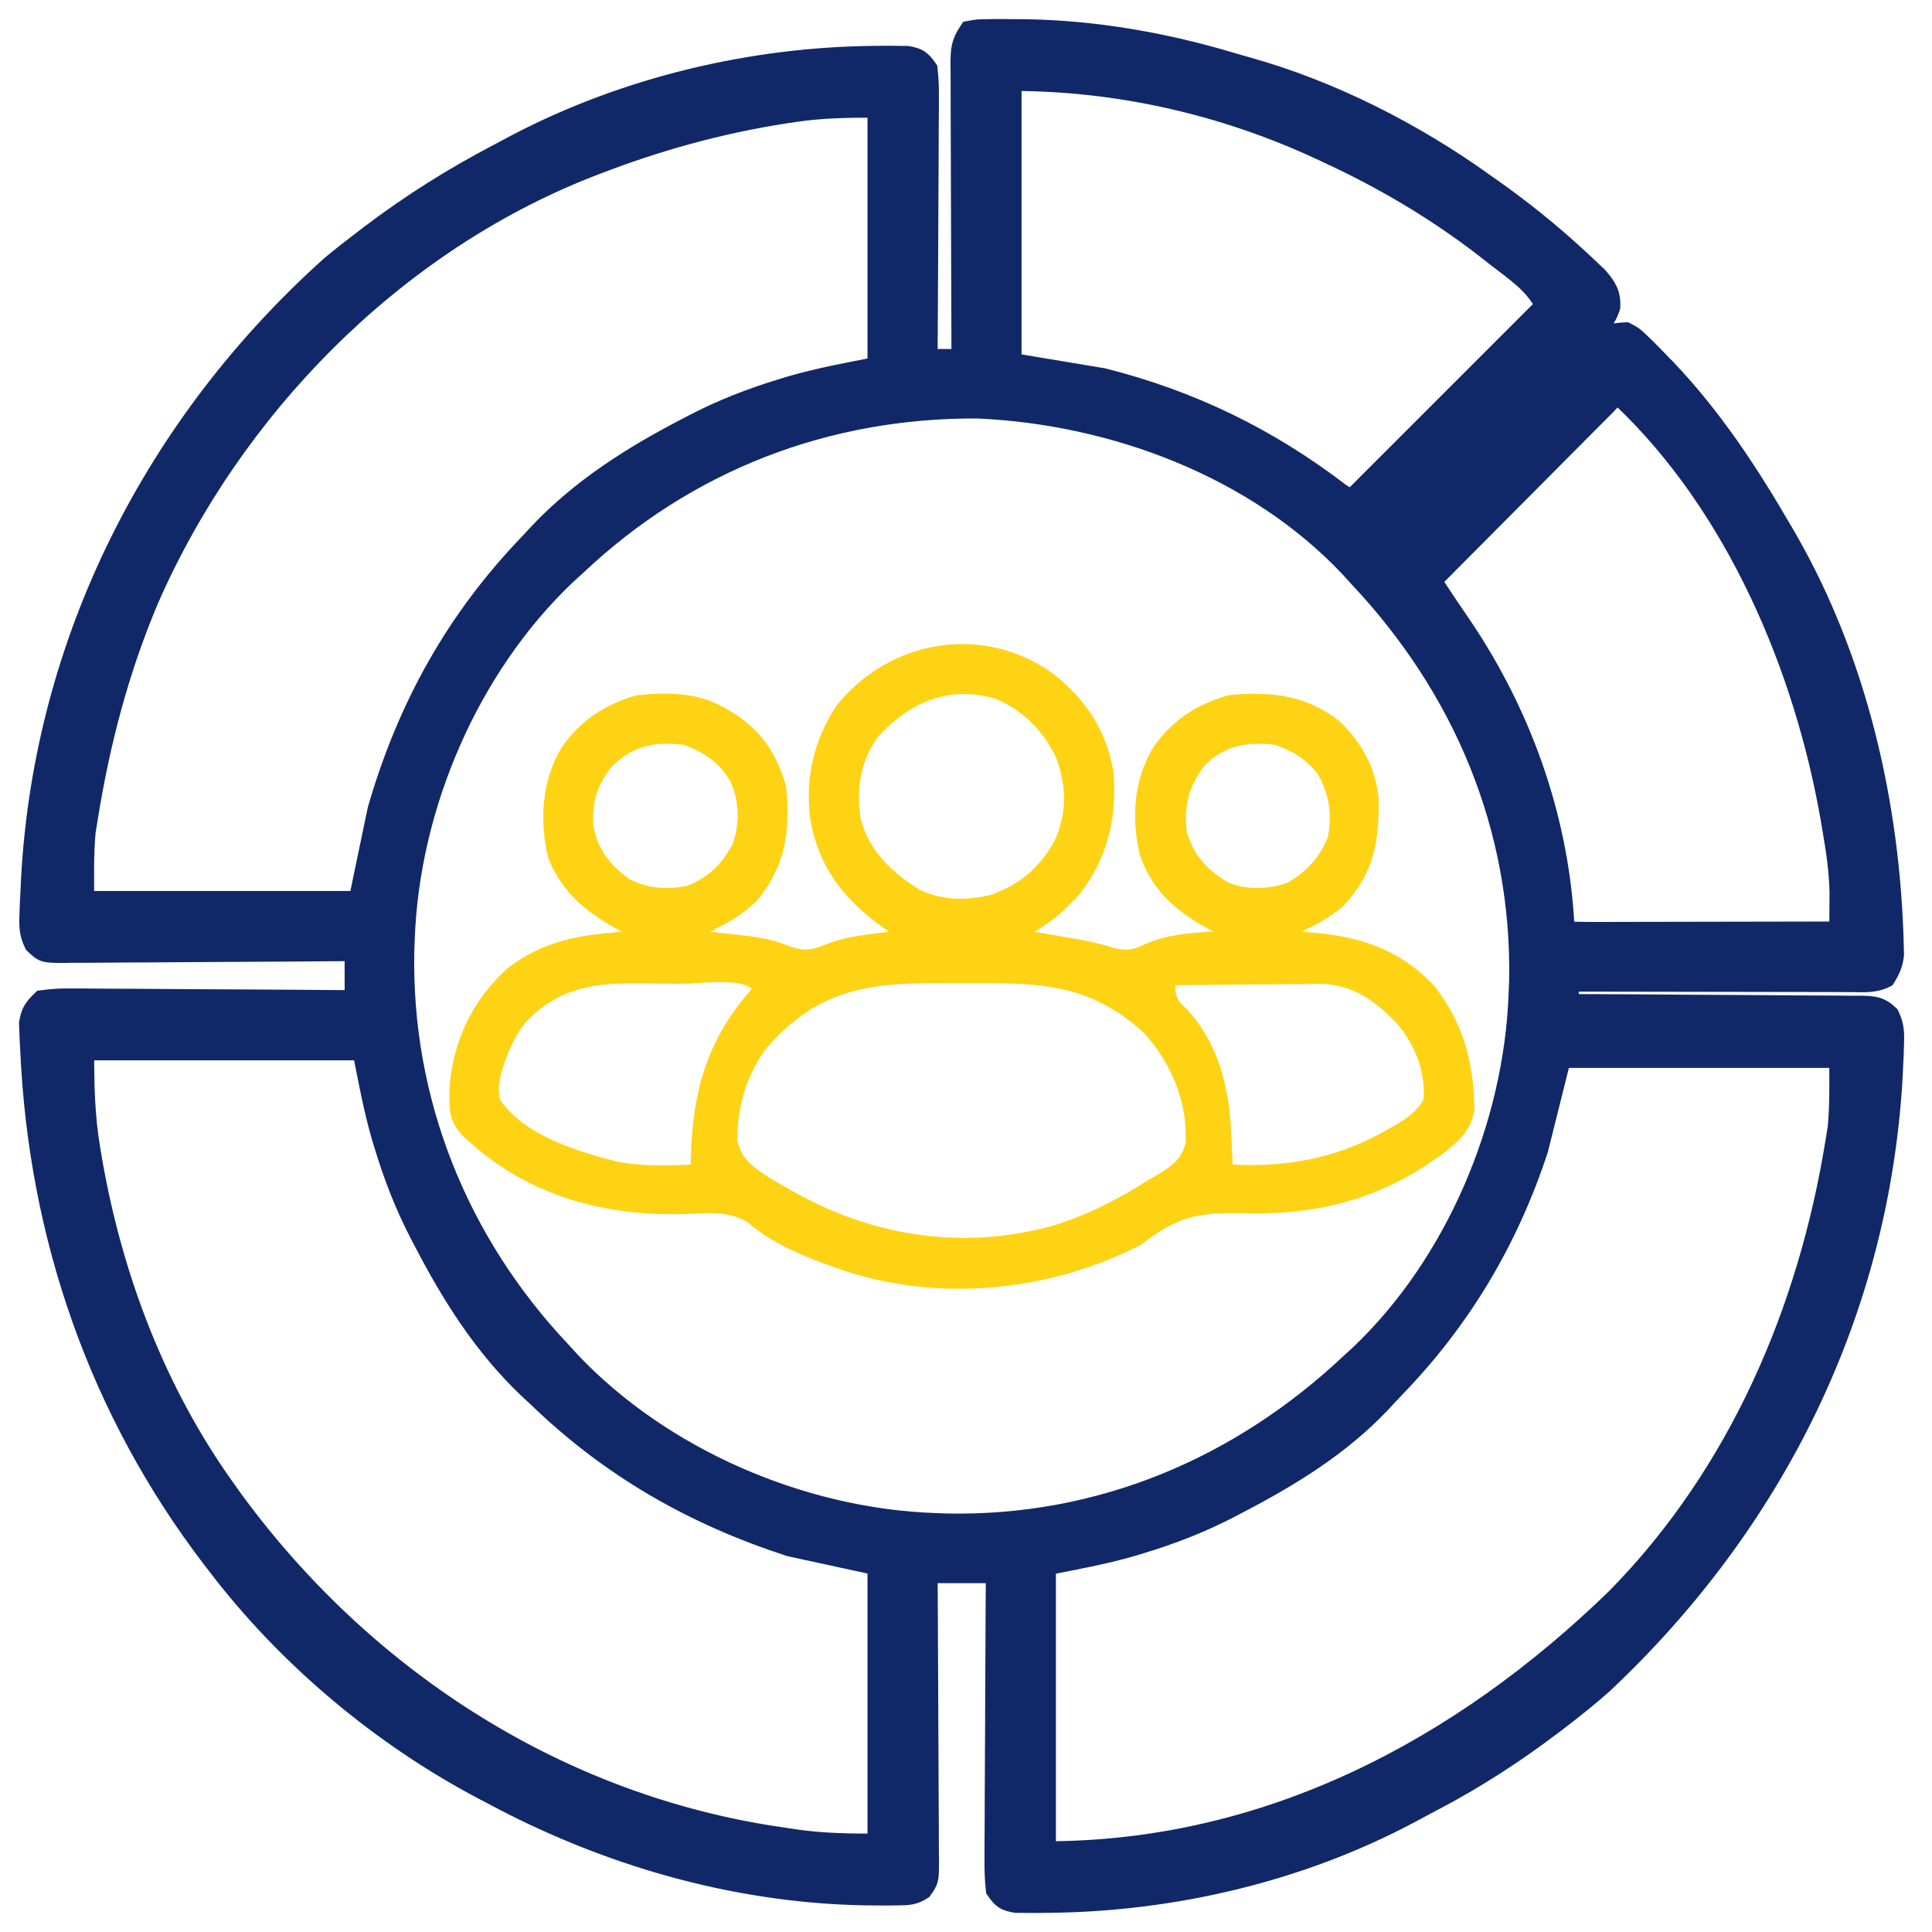
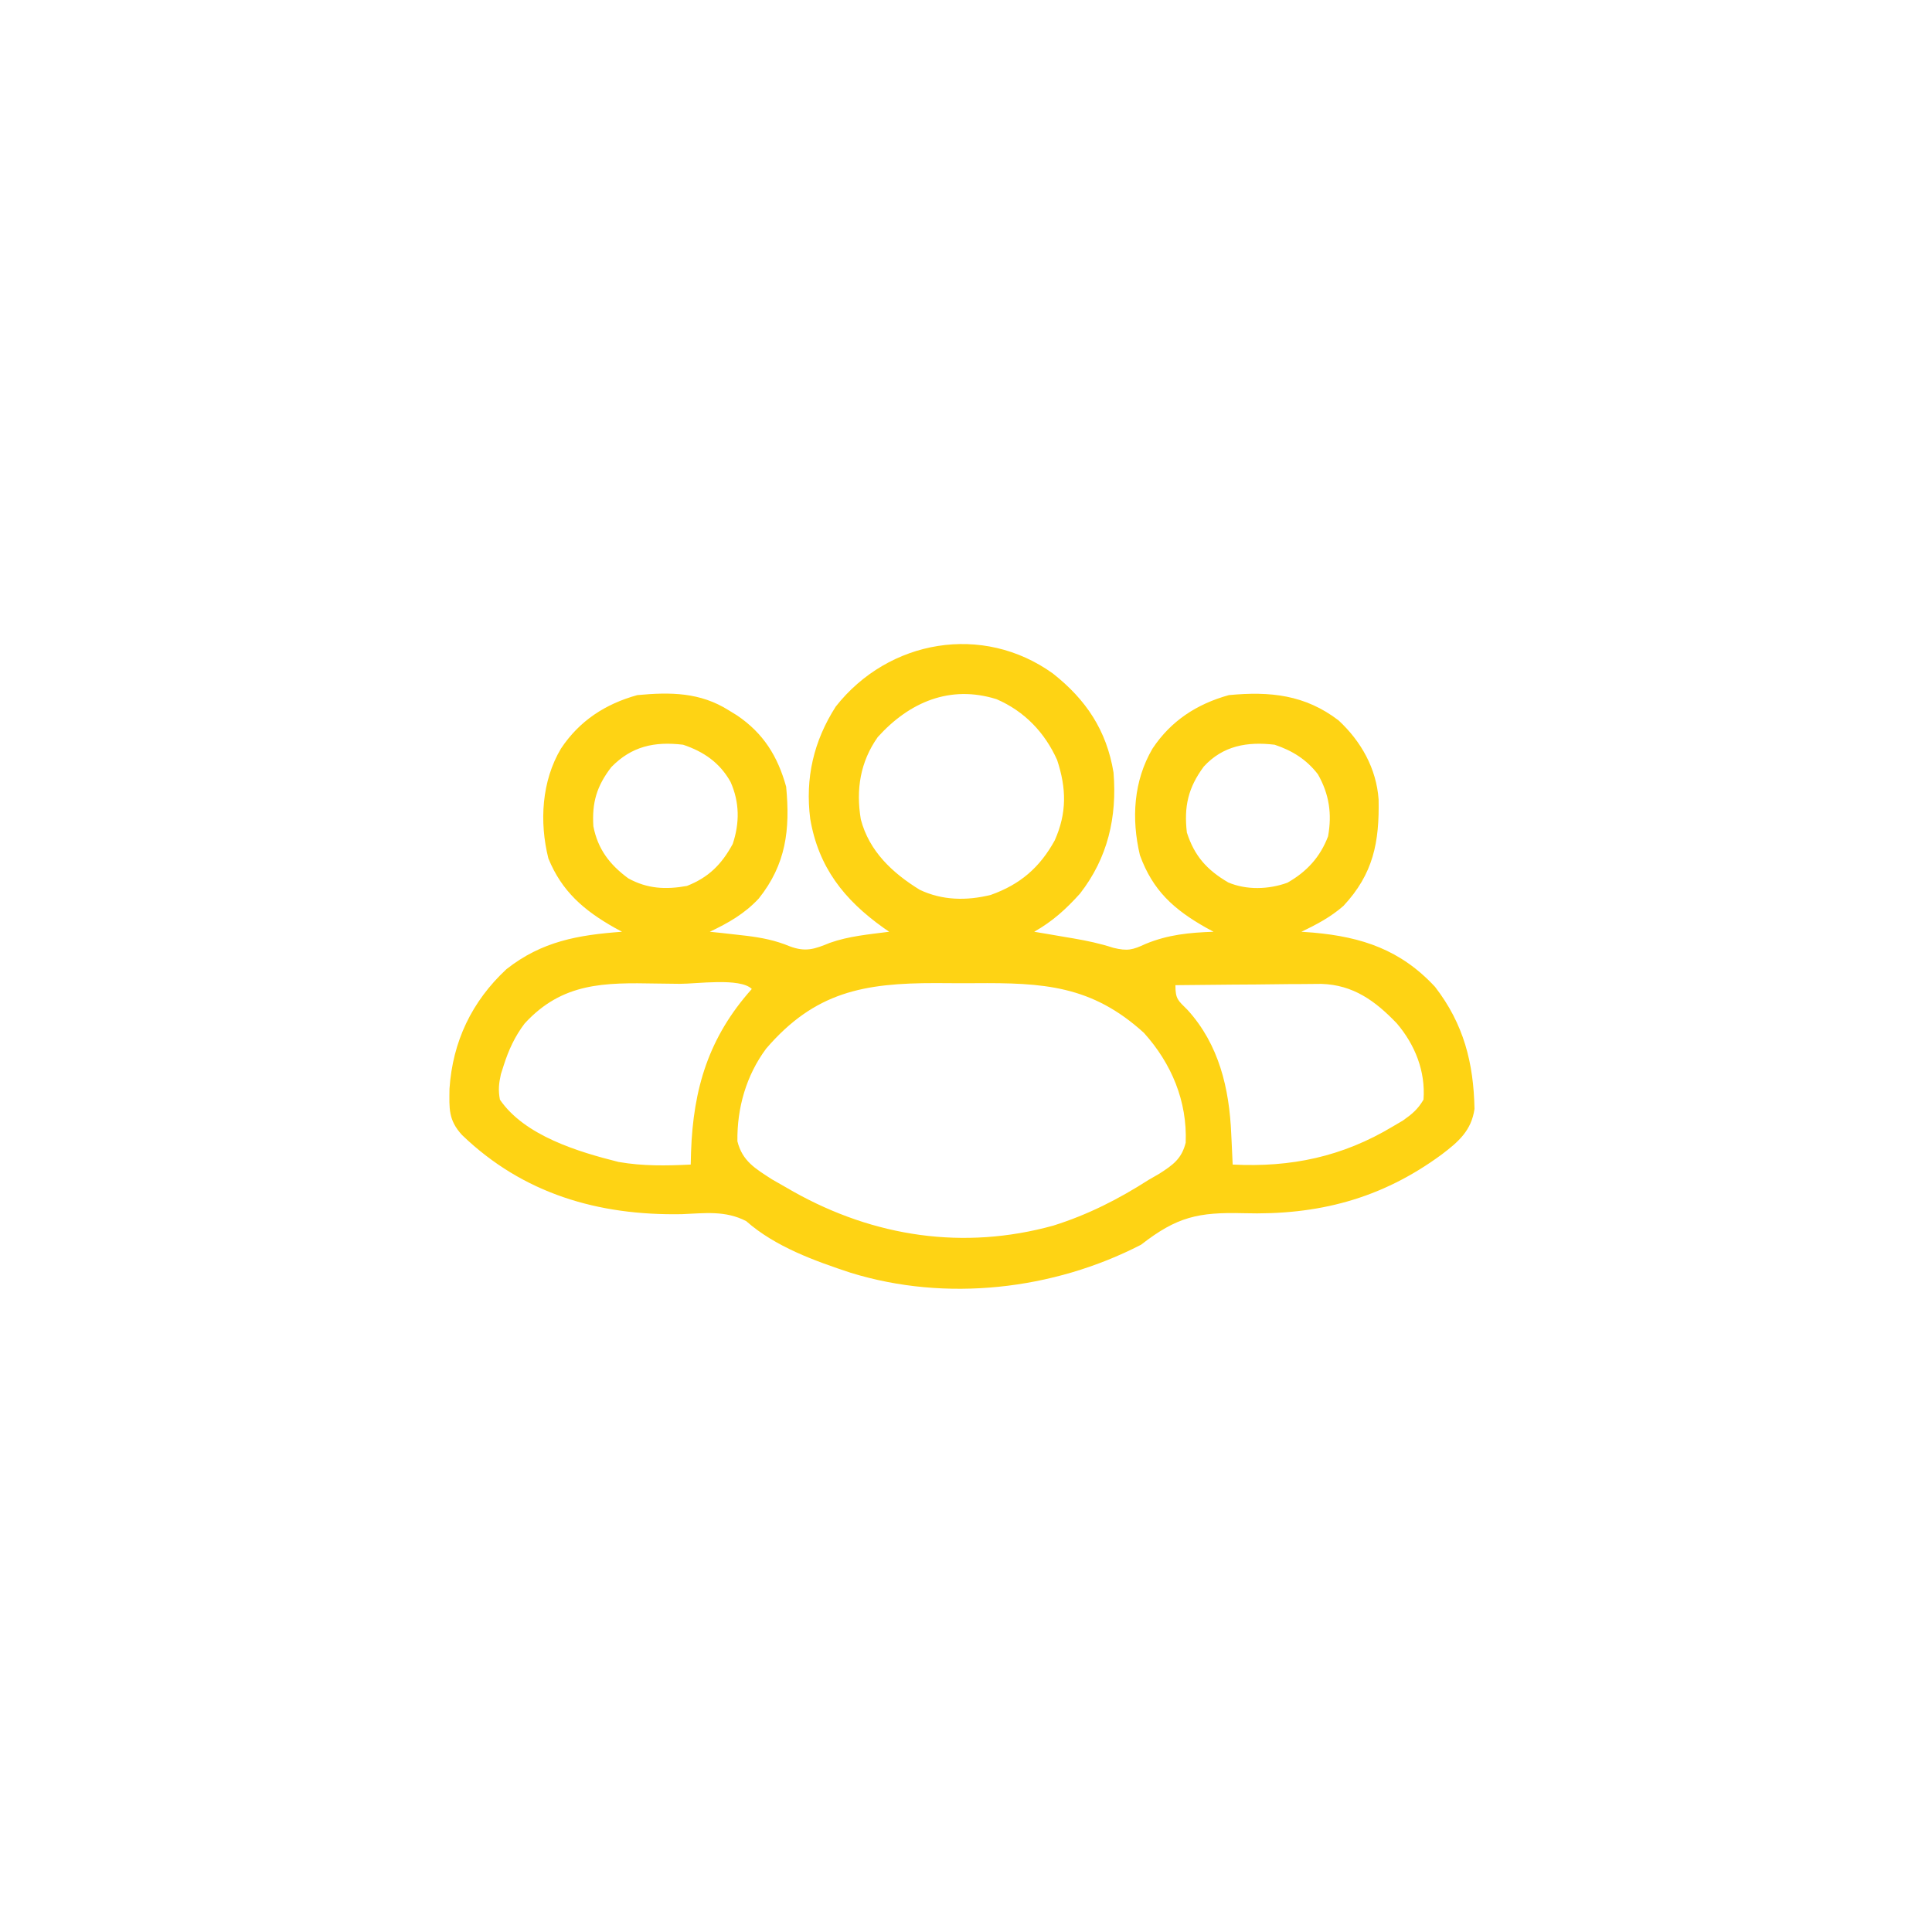
<svg xmlns="http://www.w3.org/2000/svg" width="66" height="66" viewBox="0 0 66 66" fill="none">
-   <path d="M33.114 1.061C33.401 1.008 33.401 1.008 33.762 1.004C33.897 1.003 34.031 1.002 34.17 1C34.389 1.002 34.389 1.002 34.613 1.004C34.84 1.005 34.84 1.005 35.071 1.007C37.453 1.05 39.808 1.467 42.088 2.15C42.272 2.205 42.457 2.259 42.643 2.31C45.492 3.108 48.316 4.552 50.715 6.276C50.844 6.367 50.844 6.367 50.976 6.46C52.004 7.186 52.969 7.964 53.893 8.818C54.017 8.933 54.017 8.933 54.144 9.051C54.259 9.16 54.259 9.16 54.377 9.271C54.444 9.334 54.511 9.398 54.581 9.464C54.87 9.796 55.026 10.035 55.001 10.484C54.847 10.962 54.554 11.239 54.202 11.579C54.131 11.65 54.059 11.721 53.986 11.794C53.751 12.028 53.514 12.259 53.277 12.491C53.113 12.653 52.95 12.815 52.786 12.977C52.357 13.404 51.925 13.829 51.493 14.253C50.801 14.934 50.111 15.617 49.422 16.3C49.18 16.539 48.938 16.776 48.696 17.014C48.548 17.16 48.401 17.305 48.254 17.451C48.186 17.517 48.118 17.584 48.048 17.652C47.889 17.81 47.736 17.974 47.586 18.14C47.586 18.226 47.586 18.312 47.586 18.401C48.083 18.196 48.391 17.884 48.764 17.502C48.828 17.438 48.892 17.373 48.957 17.306C49.095 17.166 49.233 17.026 49.37 16.885C49.587 16.663 49.806 16.441 50.025 16.22C50.646 15.591 51.267 14.96 51.885 14.328C52.264 13.94 52.644 13.555 53.026 13.17C53.171 13.024 53.315 12.876 53.458 12.728C53.659 12.521 53.862 12.317 54.066 12.112C54.18 11.995 54.295 11.878 54.413 11.758C54.803 11.455 55.05 11.385 55.539 11.361C55.793 11.493 55.793 11.493 56.02 11.711C56.152 11.839 56.152 11.839 56.287 11.969C56.385 12.07 56.482 12.17 56.582 12.273C56.748 12.442 56.748 12.442 56.917 12.614C58.498 14.278 59.735 16.16 60.884 18.14C60.933 18.224 60.981 18.307 61.031 18.393C63.452 22.594 64.572 27.526 64.687 32.343C64.689 32.433 64.692 32.523 64.694 32.616C64.659 32.926 64.567 33.13 64.404 33.394C64.004 33.595 63.584 33.542 63.145 33.54C63.042 33.54 62.938 33.54 62.832 33.54C62.491 33.54 62.15 33.539 61.808 33.538C61.572 33.537 61.335 33.537 61.099 33.537C60.476 33.536 59.853 33.535 59.23 33.534C58.595 33.532 57.96 33.532 57.324 33.531C56.077 33.53 54.83 33.528 53.583 33.525C53.583 33.783 53.583 34.041 53.583 34.307C53.783 34.308 53.783 34.308 53.986 34.309C55.239 34.313 56.492 34.321 57.745 34.331C58.389 34.336 59.033 34.34 59.677 34.342C60.298 34.344 60.919 34.349 61.541 34.355C61.778 34.357 62.016 34.358 62.253 34.358C62.585 34.358 62.916 34.362 63.248 34.366C63.347 34.366 63.445 34.365 63.547 34.364C63.979 34.373 64.212 34.378 64.531 34.683C64.695 35.021 64.707 35.248 64.695 35.622C64.692 35.749 64.688 35.876 64.684 36.006C64.678 36.134 64.672 36.262 64.665 36.393C64.66 36.507 64.655 36.621 64.65 36.738C64.203 44.805 60.61 52.008 54.757 57.514C54.294 57.925 53.814 58.312 53.322 58.688C53.238 58.752 53.154 58.816 53.068 58.883C51.741 59.89 50.385 60.771 48.907 61.541C48.643 61.679 48.381 61.82 48.118 61.962C44.377 63.948 40.051 64.955 35.828 64.995C35.693 64.996 35.558 64.998 35.419 65C35.294 64.999 35.169 64.998 35.04 64.998C34.873 64.997 34.873 64.997 34.704 64.996C34.331 64.93 34.245 64.865 34.027 64.554C33.99 64.198 33.977 63.873 33.982 63.517C33.982 63.411 33.982 63.306 33.982 63.197C33.982 62.847 33.985 62.498 33.988 62.149C33.989 61.907 33.99 61.665 33.99 61.423C33.992 60.786 33.995 60.148 34 59.511C34.004 58.861 34.006 58.211 34.008 57.561C34.012 56.285 34.019 55.009 34.027 53.733C33.252 53.733 32.478 53.733 31.68 53.733C31.683 54.21 31.683 54.21 31.686 54.696C31.692 55.745 31.697 56.795 31.7 57.844C31.702 58.48 31.705 59.116 31.709 59.752C31.714 60.366 31.716 60.98 31.717 61.593C31.718 61.828 31.719 62.062 31.721 62.297C31.724 62.624 31.724 62.952 31.724 63.28C31.726 63.377 31.727 63.474 31.729 63.575C31.725 64.231 31.725 64.231 31.499 64.549C31.218 64.731 31.024 64.737 30.69 64.741C30.568 64.743 30.446 64.744 30.321 64.746C30.189 64.745 30.056 64.743 29.92 64.742C29.712 64.74 29.712 64.74 29.501 64.739C25.067 64.65 20.71 63.385 16.817 61.295C16.691 61.229 16.691 61.229 16.563 61.162C13.058 59.325 9.832 56.622 7.43 53.472C7.374 53.4 7.318 53.327 7.26 53.252C3.388 48.193 1.326 42.225 1.041 35.872C1.035 35.761 1.029 35.651 1.022 35.536C1.019 35.434 1.015 35.33 1.011 35.224C1.008 35.135 1.004 35.045 1 34.953C1.06 34.584 1.162 34.438 1.432 34.177C1.792 34.127 2.099 34.111 2.458 34.117C2.615 34.117 2.615 34.117 2.774 34.117C3.119 34.118 3.464 34.122 3.809 34.126C4.048 34.127 4.288 34.127 4.527 34.128C5.156 34.13 5.786 34.135 6.415 34.141C7.058 34.146 7.7 34.149 8.342 34.151C9.603 34.157 10.863 34.166 12.123 34.177C12.123 33.617 12.123 33.058 12.123 32.482C11.99 32.483 11.857 32.484 11.72 32.485C10.467 32.496 9.215 32.504 7.962 32.509C7.318 32.511 6.674 32.515 6.03 32.521C5.408 32.527 4.787 32.53 4.166 32.531C3.928 32.532 3.691 32.534 3.454 32.537C3.122 32.541 2.79 32.541 2.458 32.541C2.36 32.543 2.261 32.545 2.16 32.547C1.495 32.541 1.495 32.541 1.175 32.237C1.009 31.894 1 31.663 1.013 31.282C1.018 31.148 1.022 31.013 1.027 30.875C1.034 30.73 1.042 30.585 1.05 30.436C1.057 30.286 1.064 30.136 1.071 29.981C1.523 21.88 5.29 14.484 11.302 9.089C11.655 8.793 12.016 8.511 12.384 8.232C12.467 8.168 12.551 8.104 12.636 8.039C14.051 6.965 15.504 6.053 17.078 5.233C17.252 5.14 17.427 5.046 17.602 4.953C21.35 2.981 25.693 1.947 29.92 1.917C30.052 1.915 30.184 1.914 30.321 1.913C30.443 1.914 30.564 1.916 30.69 1.917C30.796 1.918 30.903 1.92 31.013 1.921C31.374 1.99 31.465 2.066 31.68 2.365C31.716 2.694 31.729 2.99 31.724 3.319C31.724 3.415 31.724 3.512 31.724 3.612C31.724 3.931 31.721 4.251 31.718 4.57C31.717 4.792 31.717 5.014 31.716 5.235C31.715 5.819 31.711 6.402 31.707 6.985C31.703 7.58 31.701 8.175 31.699 8.77C31.695 9.938 31.688 11.106 31.68 12.273C32.067 12.273 32.454 12.273 32.853 12.273C32.853 12.139 32.852 12.004 32.852 11.865C32.846 10.597 32.842 9.329 32.84 8.061C32.838 7.409 32.837 6.757 32.834 6.105C32.831 5.476 32.829 4.847 32.828 4.218C32.828 3.978 32.827 3.738 32.826 3.498C32.824 3.162 32.824 2.826 32.824 2.49C32.823 2.39 32.822 2.29 32.821 2.188C32.823 1.697 32.835 1.48 33.114 1.061ZM34.548 2.756C34.548 5.94 34.548 9.124 34.548 12.404C35.581 12.576 36.613 12.748 37.677 12.925C40.669 13.678 43.314 14.964 45.761 16.837C45.954 16.966 45.954 16.966 46.152 17.097C48.346 14.903 50.54 12.709 52.801 10.448C52.415 9.677 51.778 9.276 51.106 8.753C50.923 8.609 50.923 8.609 50.737 8.462C49.069 7.175 47.28 6.117 45.369 5.233C45.277 5.19 45.184 5.146 45.089 5.102C41.78 3.569 38.193 2.756 34.548 2.756ZM27.125 3.823C27.008 3.841 26.892 3.858 26.772 3.876C24.553 4.223 22.43 4.814 20.337 5.624C20.2 5.677 20.2 5.677 20.061 5.731C13.394 8.362 7.928 13.962 5.071 20.482C4.056 22.887 3.412 25.344 2.997 27.919C2.971 28.079 2.945 28.24 2.918 28.405C2.845 29.196 2.867 29.993 2.867 30.787C5.964 30.787 9.062 30.787 12.254 30.787C12.469 29.754 12.684 28.722 12.906 27.658C13.925 24.143 15.585 21.159 18.121 18.532C18.224 18.42 18.326 18.309 18.432 18.195C19.876 16.677 21.617 15.578 23.466 14.62C23.545 14.579 23.625 14.537 23.706 14.494C24.682 13.987 25.674 13.604 26.726 13.284C26.826 13.253 26.926 13.223 27.03 13.191C28.009 12.908 28.975 12.736 29.985 12.534C29.985 9.609 29.985 6.683 29.985 3.669C28.991 3.669 28.093 3.677 27.125 3.823ZM54.879 13.815C54.768 13.926 54.657 14.037 54.544 14.152C54.483 14.213 54.421 14.274 54.358 14.337C54.156 14.539 53.955 14.743 53.753 14.946C53.613 15.086 53.473 15.227 53.333 15.367C52.965 15.737 52.597 16.107 52.229 16.478C51.853 16.856 51.477 17.233 51.101 17.611C50.363 18.352 49.626 19.093 48.89 19.835C49.014 20.022 49.138 20.209 49.263 20.396C49.332 20.5 49.401 20.604 49.473 20.711C49.633 20.951 49.796 21.189 49.959 21.426C51.961 24.407 53.2 27.854 53.425 31.446C53.426 31.7 53.426 31.7 53.583 31.83C53.871 31.842 54.16 31.845 54.448 31.845C54.538 31.845 54.628 31.845 54.721 31.845C55.021 31.845 55.321 31.844 55.621 31.843C55.828 31.842 56.035 31.842 56.243 31.842C56.79 31.842 57.336 31.84 57.883 31.839C58.441 31.837 58.998 31.837 59.556 31.836C60.651 31.835 61.745 31.833 62.84 31.83C62.842 31.543 62.844 31.255 62.846 30.968C62.847 30.807 62.848 30.647 62.849 30.482C62.836 29.781 62.738 29.106 62.62 28.416C62.585 28.205 62.585 28.205 62.549 27.991C61.644 22.784 59.306 17.27 55.408 13.577C55.12 13.548 55.12 13.548 54.879 13.815ZM19.685 19.314C19.571 19.418 19.458 19.521 19.34 19.628C16.026 22.768 13.975 27.534 13.818 32.091C13.813 32.226 13.808 32.361 13.803 32.5C13.703 37.638 15.649 42.452 19.164 46.171C19.268 46.285 19.371 46.399 19.478 46.516C22.618 49.831 27.384 51.881 31.941 52.038C32.076 52.044 32.211 52.049 32.35 52.054C37.593 52.156 42.365 50.133 46.152 46.562C46.246 46.476 46.341 46.39 46.438 46.302C49.73 43.186 51.732 38.435 51.888 33.916C51.893 33.781 51.899 33.646 51.904 33.507C52.006 28.263 49.983 23.492 46.412 19.705C46.318 19.601 46.224 19.497 46.127 19.39C42.897 15.958 38.034 14.148 33.391 13.946C28.218 13.919 23.452 15.754 19.685 19.314ZM2.867 35.872C2.867 37.061 2.883 38.109 3.078 39.261C3.102 39.401 3.125 39.541 3.149 39.685C3.849 43.675 5.325 47.56 7.691 50.865C7.78 50.99 7.869 51.115 7.961 51.244C12.373 57.267 18.858 61.518 26.279 62.708C26.432 62.731 26.584 62.754 26.742 62.778C26.957 62.811 26.957 62.811 27.177 62.844C28.14 62.979 28.986 62.99 29.985 62.99C29.985 59.849 29.985 56.708 29.985 53.472C28.501 53.15 28.501 53.15 26.986 52.821C23.689 51.75 20.869 50.137 18.381 47.736C18.27 47.633 18.159 47.53 18.045 47.424C16.527 45.98 15.428 44.239 14.47 42.39C14.428 42.311 14.387 42.232 14.344 42.15C13.837 41.175 13.454 40.183 13.134 39.131C13.088 38.98 13.088 38.98 13.041 38.827C12.758 37.847 12.586 36.882 12.384 35.872C9.243 35.872 6.103 35.872 2.867 35.872ZM53.322 36.132C53.064 37.165 52.806 38.197 52.54 39.261C51.519 42.371 49.908 45.075 47.635 47.419C47.476 47.584 47.32 47.753 47.164 47.922C45.77 49.398 44.031 50.459 42.24 51.386C42.161 51.428 42.082 51.47 42 51.513C41.025 52.019 40.033 52.403 38.981 52.723C38.83 52.769 38.83 52.769 38.677 52.815C37.697 53.099 36.732 53.27 35.721 53.472C35.721 56.699 35.721 59.926 35.721 63.251C43.296 63.251 49.92 59.759 55.237 54.581C59.389 50.354 61.776 44.786 62.709 39.001C62.749 38.76 62.749 38.76 62.788 38.514C62.861 37.724 62.84 36.926 62.84 36.132C59.699 36.132 56.558 36.132 53.322 36.132Z" fill="#112868" stroke="#112868" stroke-width="0.7" />
  <path d="M35.97 23.009C37.1 23.901 37.804 24.95 38.04 26.393C38.163 27.919 37.842 29.309 36.895 30.526C36.415 31.059 35.958 31.474 35.33 31.83C35.48 31.855 35.629 31.88 35.783 31.906C35.983 31.94 36.182 31.975 36.382 32.009C36.48 32.026 36.578 32.042 36.679 32.059C37.148 32.14 37.579 32.231 38.034 32.379C38.521 32.496 38.69 32.452 39.136 32.245C39.907 31.927 40.63 31.859 41.458 31.83C41.373 31.784 41.288 31.738 41.2 31.691C40.099 31.069 39.38 30.422 38.941 29.214C38.647 27.971 38.721 26.682 39.372 25.572C40.003 24.622 40.888 24.049 41.98 23.746C43.391 23.611 44.586 23.736 45.728 24.61C46.502 25.329 47.02 26.257 47.095 27.308C47.124 28.77 46.917 29.851 45.893 30.948C45.46 31.327 44.975 31.585 44.457 31.83C44.589 31.84 44.722 31.849 44.858 31.859C46.527 32.008 47.85 32.447 49.024 33.713C50.004 34.982 50.341 36.313 50.371 37.882C50.267 38.621 49.822 39.007 49.248 39.441C47.184 40.96 45.014 41.518 42.477 41.445C40.929 41.406 40.207 41.567 38.981 42.521C35.976 44.072 32.312 44.483 29.065 43.481C27.825 43.073 26.479 42.587 25.491 41.715C24.774 41.345 24.079 41.446 23.287 41.478C20.446 41.529 17.872 40.786 15.782 38.772C15.312 38.259 15.347 37.867 15.355 37.193C15.464 35.58 16.116 34.212 17.299 33.11C18.511 32.153 19.759 31.939 21.25 31.83C21.122 31.761 21.122 31.761 20.992 31.691C19.95 31.102 19.192 30.452 18.733 29.324C18.422 28.081 18.502 26.682 19.164 25.572C19.795 24.623 20.679 24.048 21.771 23.746C22.908 23.639 23.92 23.648 24.9 24.268C24.993 24.325 25.085 24.381 25.18 24.44C26.081 25.052 26.566 25.832 26.856 26.875C26.997 28.346 26.851 29.53 25.919 30.697C25.437 31.213 24.883 31.53 24.248 31.83C24.385 31.844 24.522 31.858 24.663 31.873C24.848 31.894 25.033 31.915 25.218 31.936C25.362 31.952 25.362 31.952 25.508 31.969C26.031 32.034 26.488 32.124 26.978 32.327C27.52 32.531 27.825 32.425 28.349 32.209C28.999 31.978 29.694 31.919 30.376 31.83C30.311 31.785 30.247 31.741 30.18 31.695C28.831 30.733 27.961 29.626 27.679 27.976C27.501 26.585 27.794 25.318 28.551 24.137C30.356 21.844 33.577 21.287 35.97 23.009ZM29.985 25.18C29.385 26.03 29.237 26.976 29.407 27.992C29.692 29.079 30.485 29.821 31.419 30.396C32.187 30.763 33.028 30.775 33.847 30.571C34.846 30.217 35.521 29.637 36.031 28.709C36.449 27.771 36.433 26.931 36.113 25.963C35.693 25.025 34.998 24.297 34.043 23.885C32.457 23.388 31.065 23.983 29.985 25.18ZM20.881 26.208C20.386 26.854 20.219 27.414 20.27 28.226C20.422 29.008 20.826 29.536 21.462 30.005C22.109 30.364 22.745 30.395 23.466 30.265C24.206 29.974 24.65 29.532 25.031 28.831C25.27 28.114 25.267 27.409 24.957 26.712C24.59 26.055 24.041 25.677 23.336 25.441C22.359 25.324 21.579 25.491 20.881 26.208ZM41.123 26.187C40.59 26.907 40.442 27.55 40.545 28.44C40.805 29.245 41.228 29.716 41.957 30.145C42.586 30.412 43.34 30.386 43.977 30.156C44.636 29.784 45.1 29.281 45.369 28.57C45.507 27.802 45.408 27.132 45.023 26.453C44.635 25.945 44.144 25.641 43.544 25.441C42.613 25.329 41.778 25.472 41.123 26.187ZM17.921 34.966C17.586 35.41 17.377 35.864 17.208 36.393C17.176 36.493 17.144 36.593 17.111 36.696C17.04 37.018 17.017 37.243 17.078 37.566C17.923 38.8 19.76 39.351 21.131 39.694C21.957 39.838 22.76 39.825 23.596 39.783C23.602 39.572 23.602 39.572 23.607 39.357C23.681 37.188 24.212 35.429 25.683 33.785C25.287 33.39 23.781 33.613 23.219 33.609C22.957 33.607 22.695 33.604 22.432 33.599C20.641 33.565 19.21 33.561 17.921 34.966ZM26.173 35.822C25.491 36.743 25.176 37.848 25.191 38.988C25.36 39.668 25.807 39.923 26.376 40.291C26.535 40.384 26.695 40.475 26.856 40.565C26.979 40.636 26.979 40.636 27.105 40.708C29.863 42.256 32.918 42.715 35.982 41.869C37.16 41.499 38.204 40.969 39.242 40.304C39.419 40.202 39.419 40.202 39.6 40.098C40.069 39.797 40.365 39.59 40.505 39.037C40.562 37.618 40.019 36.329 39.079 35.285C37.29 33.658 35.638 33.569 33.295 33.587C32.854 33.59 32.413 33.587 31.972 33.584C29.506 33.581 27.839 33.885 26.173 35.822ZM40.154 33.655C40.154 34.136 40.242 34.173 40.57 34.502C41.643 35.684 41.996 37.185 42.061 38.74C42.066 38.841 42.071 38.942 42.076 39.046C42.089 39.291 42.099 39.537 42.11 39.783C44.101 39.884 45.856 39.519 47.586 38.479C47.697 38.414 47.809 38.348 47.923 38.281C48.237 38.06 48.434 37.897 48.629 37.566C48.702 36.597 48.339 35.689 47.716 34.959C46.981 34.192 46.231 33.645 45.142 33.611C44.91 33.611 44.678 33.613 44.445 33.617C44.26 33.618 44.26 33.618 44.072 33.618C43.681 33.621 43.291 33.626 42.9 33.631C42.635 33.633 42.369 33.634 42.103 33.636C41.453 33.64 40.804 33.647 40.154 33.655Z" fill="#FED314" />
</svg>